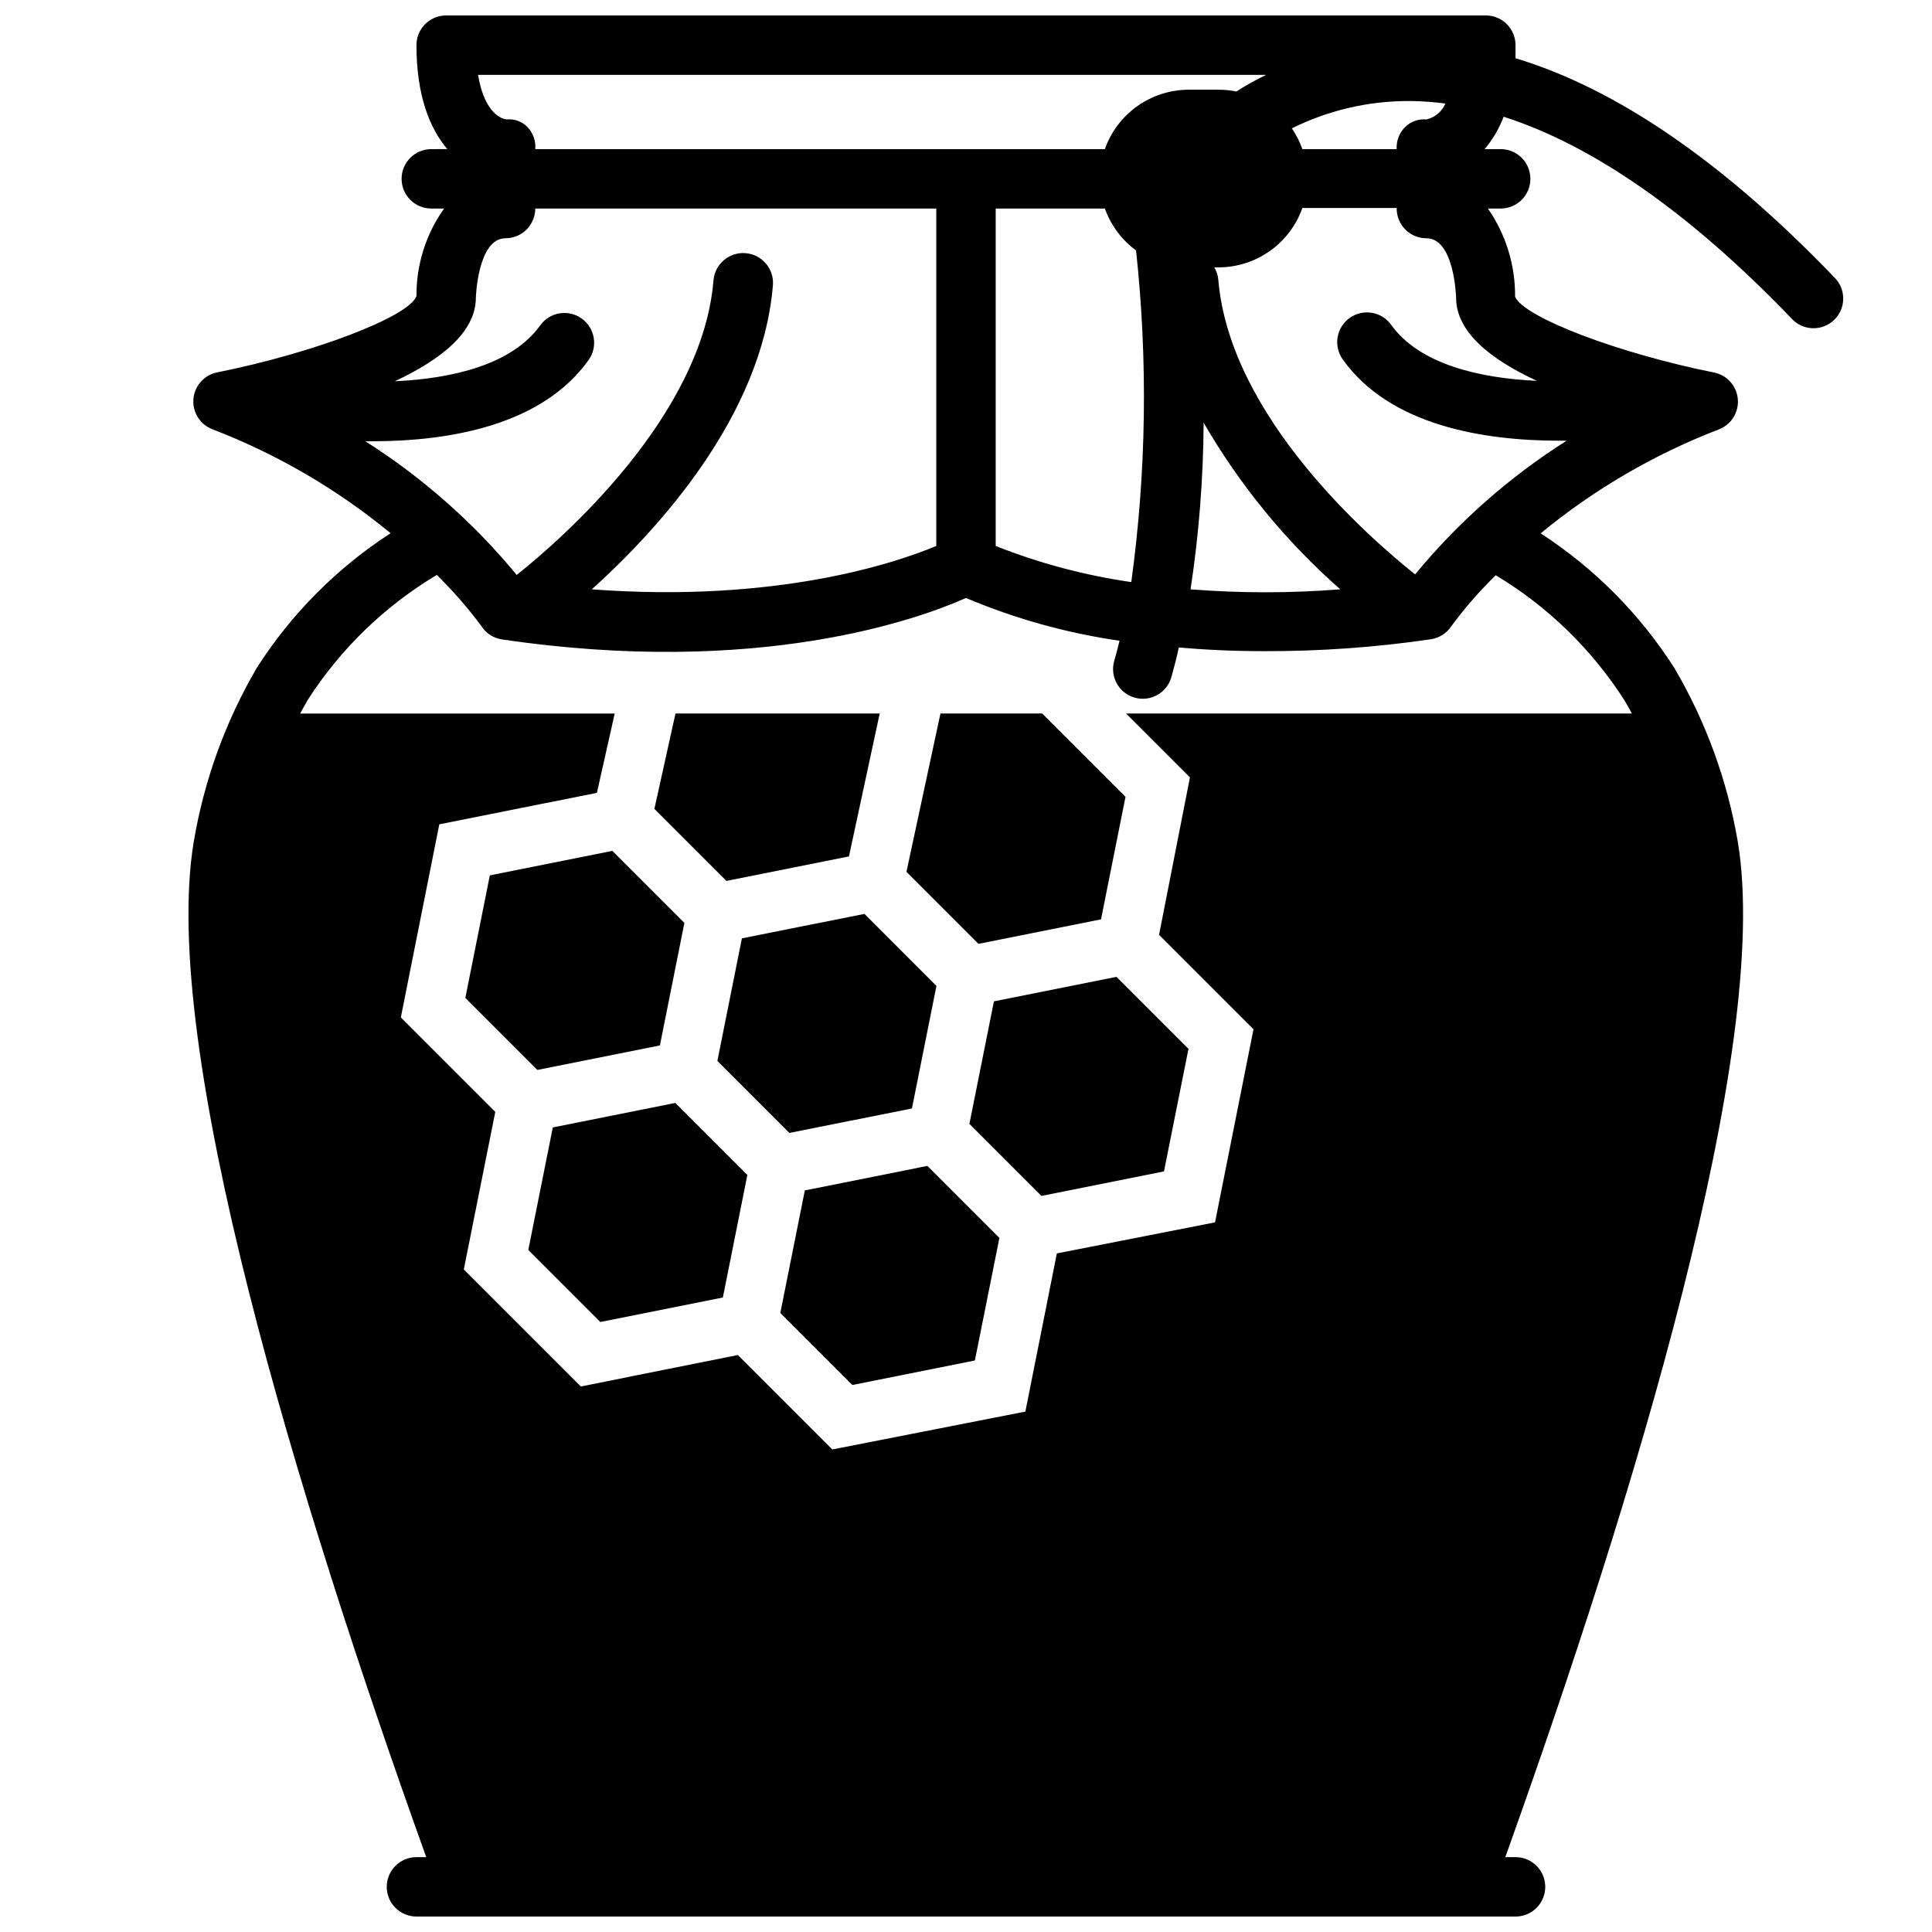
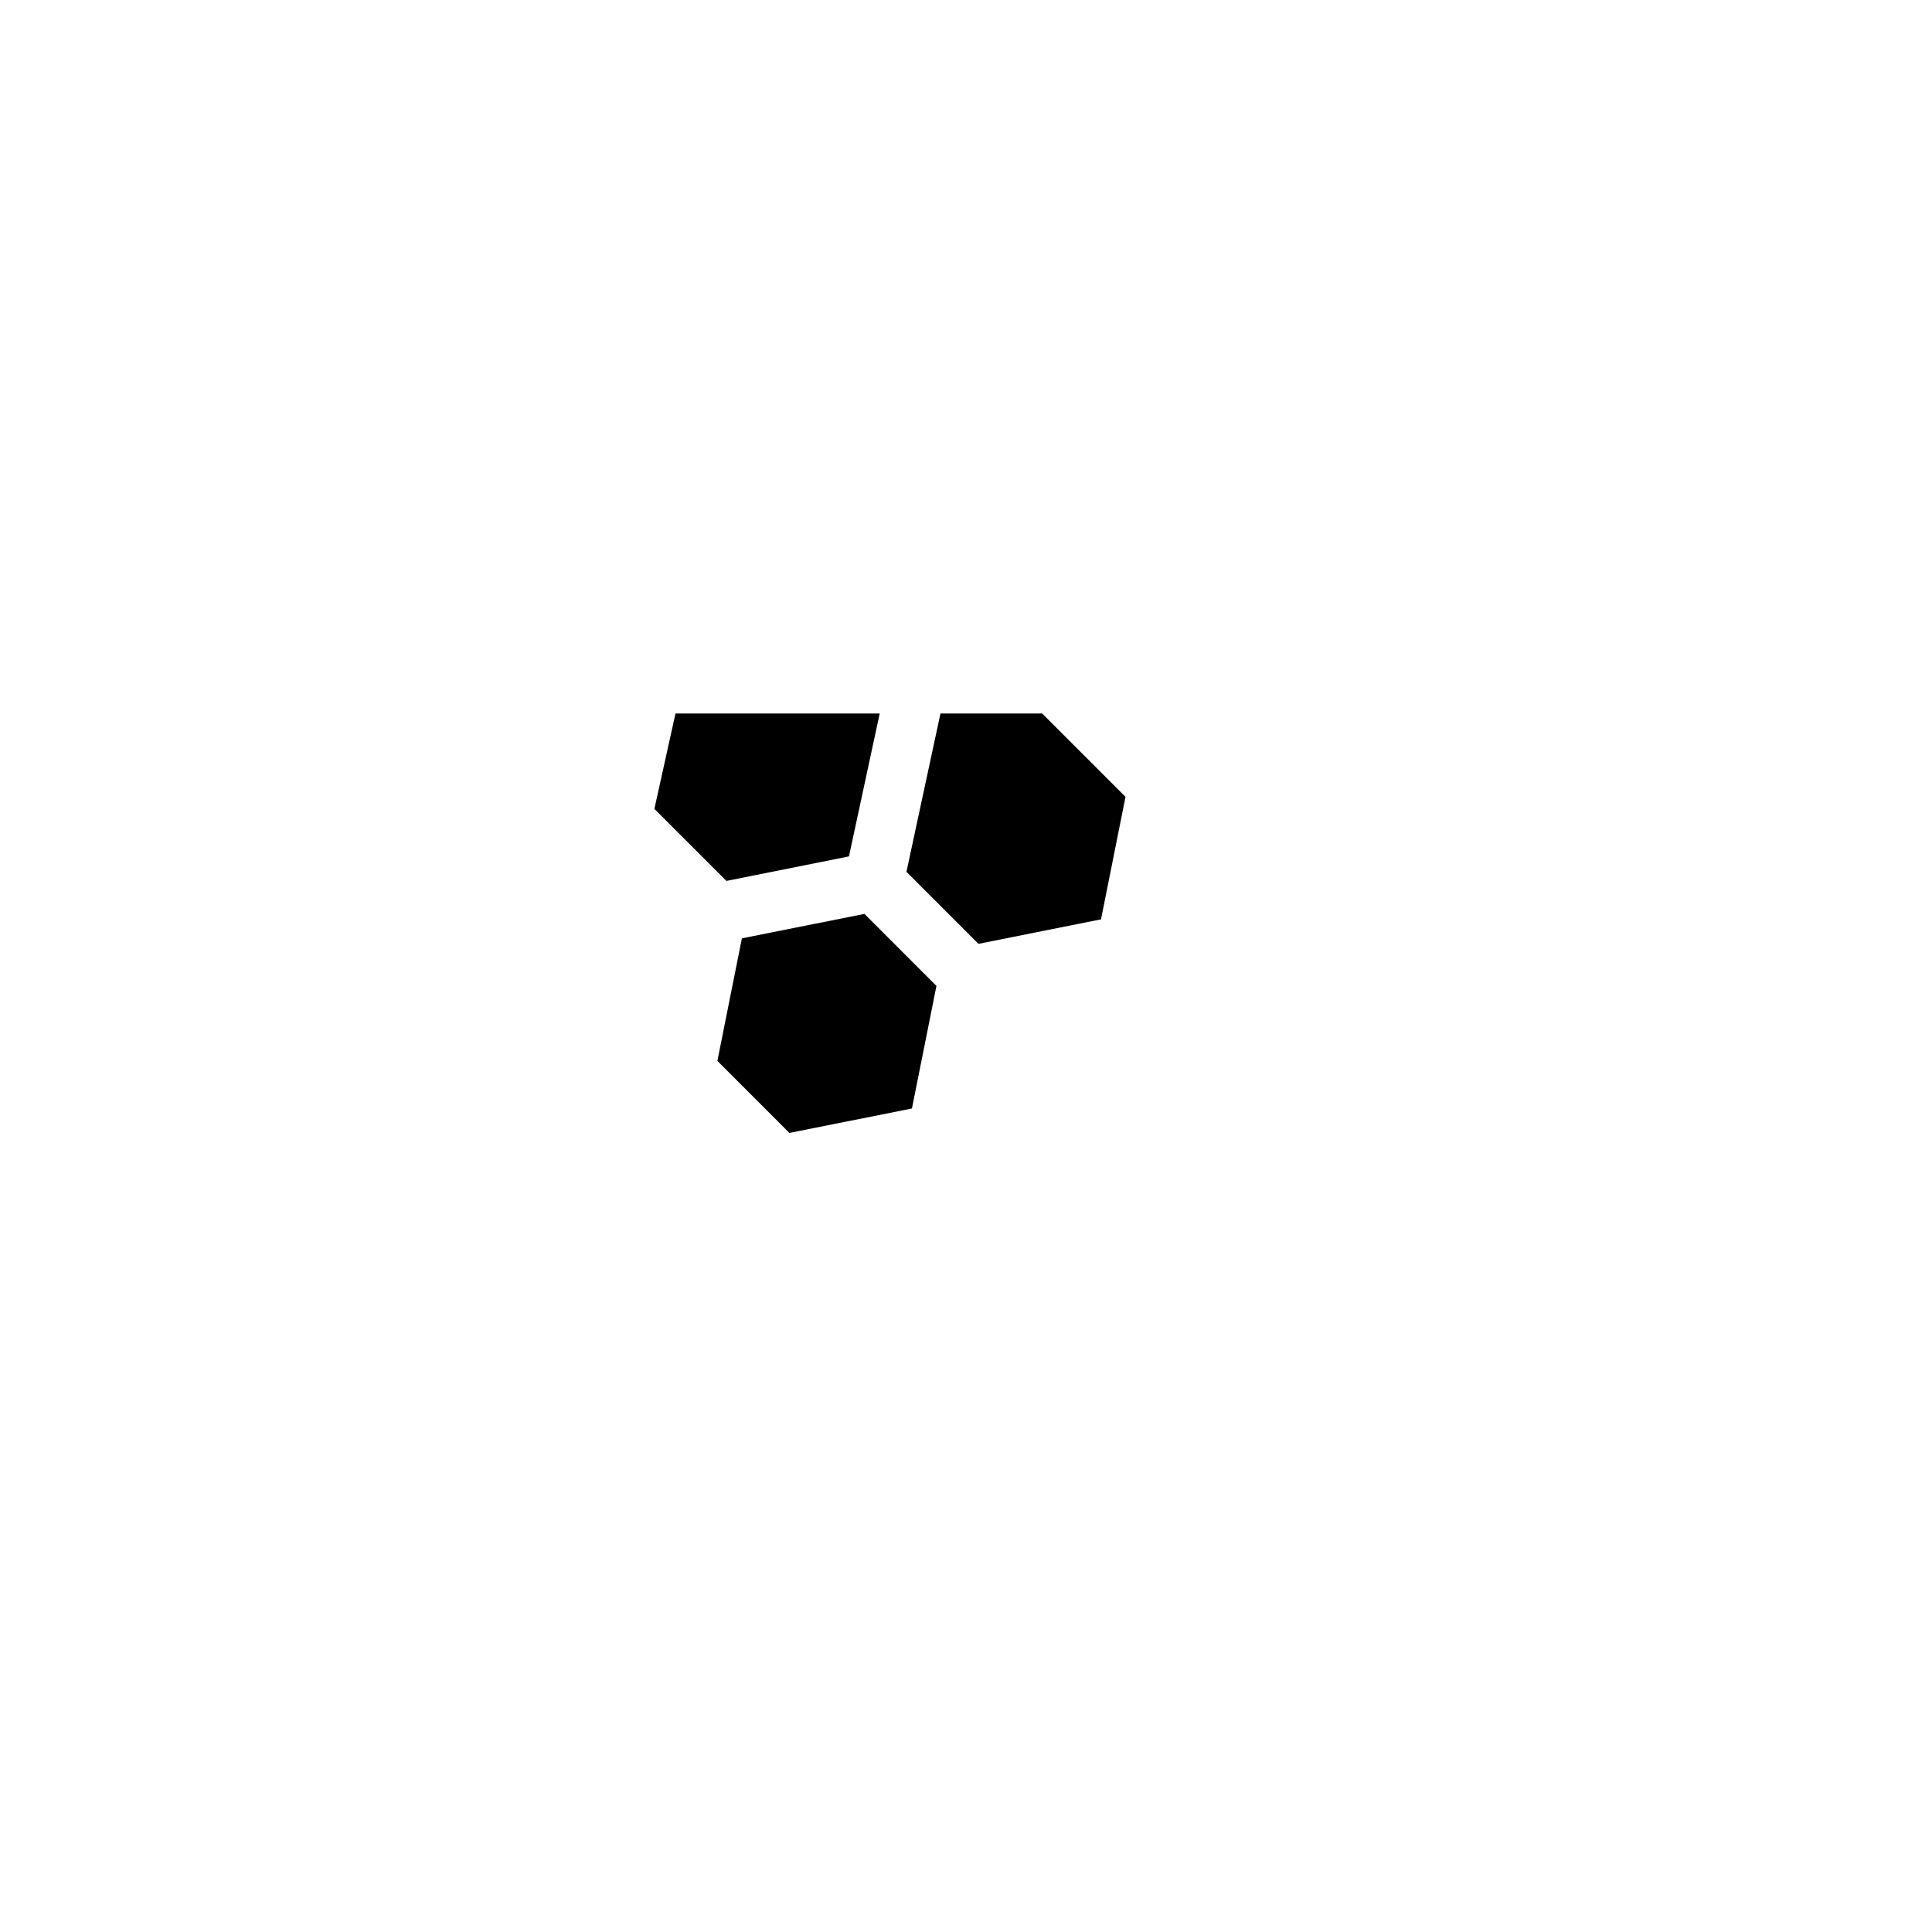
<svg xmlns="http://www.w3.org/2000/svg" width="800px" height="800px" version="1.1" viewBox="144 144 512 512">
  <defs>
    <clipPath id="a">
      <path d="m193 148.09h440v503.81h-440z" />
    </clipPath>
  </defs>
-   <path d="m318.88 421.05 6.492-32.469-19.09-19.09-32.473 6.492-6.492 32.473 19.09 19.09z" />
-   <path d="m290.5 442.78-6.496 32.473 19.09 19.09 32.473-6.492 6.492-32.473-19.086-19.09z" />
  <path d="m336.51 377.45 32.473-6.496 8.145-37.863h-54.117l-5.59 25.27z" />
  <path d="m435.78 387.64 6.492-32.473-22.078-22.082h-26.961l-9.016 41.957 19.09 19.09z" />
  <path d="m340.61 392.68-6.496 32.473 19.09 19.09 32.473-6.492 6.492-32.473-19.086-19.09z" />
-   <path d="m407.4 409.37-6.496 32.473 19.09 19.09 32.473-6.496 6.496-32.473-19.09-19.09z" />
-   <path d="m357.29 459.47-6.496 32.473 19.09 19.09 32.473-6.496 6.496-32.473-19.09-19.09z" />
  <g clip-path="url(#a)">
-     <path d="m545.63 159.43v-3.465c0-2.086-0.832-4.09-2.309-5.566-1.477-1.477-3.477-2.305-5.566-2.305h-275.52c-4.348 0-7.871 3.523-7.871 7.871 0 13.461 3.582 22.16 8.188 27.551l-4.254 0.004c-4.348 0-7.871 3.523-7.871 7.871s3.523 7.871 7.871 7.871h3.387c-4.82 6.781-7.379 14.906-7.32 23.223-2.047 5.473-27.199 15.074-52.781 20.191-3.445 0.676-6.023 3.551-6.328 7.047-0.301 3.5 1.75 6.773 5.027 8.027 17.121 6.586 33.07 15.891 47.23 27.555-14.215 9.203-26.297 21.352-35.422 35.621-8.359 14.277-14.043 29.965-16.77 46.285-8.973 54.355 27.551 174.05 61.637 268.95h-2.594c-4.348 0-7.875 3.523-7.875 7.871s3.527 7.871 7.875 7.871h291.27c4.348 0 7.871-3.523 7.871-7.871s-3.523-7.871-7.871-7.871h-2.715c34.008-94.898 70.613-214.59 61.637-268.95-2.762-16.297-8.469-31.957-16.848-46.207-9.125-14.285-21.203-26.441-35.426-35.66 14.164-11.664 30.113-20.965 47.234-27.555 3.277-1.254 5.328-4.527 5.023-8.023-0.301-3.5-2.879-6.375-6.324-7.051-25.348-5.078-50.34-14.602-52.703-20.074 0.074-8.348-2.441-16.52-7.203-23.379h3.387c4.348 0 7.871-3.523 7.871-7.871s-3.523-7.871-7.871-7.871h-4.25c2.144-2.562 3.848-5.461 5.035-8.582 23.617 7.559 49.316 25.387 76.203 53.371 1.418 1.617 3.434 2.582 5.582 2.672 2.148 0.09 4.238-0.703 5.789-2.191 1.551-1.492 2.422-3.551 2.414-5.699-0.004-2.148-0.891-4.203-2.449-5.684-29.285-30.465-57.547-49.867-84.387-57.977zm-137.76 39.832h28.93c1.586 4.441 4.465 8.309 8.266 11.102 3.16 29.238 2.738 58.754-1.262 87.891-12.309-1.773-24.371-4.981-35.934-9.566zm55.105 56.758c9.602 16.582 21.828 31.496 36.211 44.16-13.207 1.039-26.473 1.039-39.676 0 2.219-14.617 3.379-29.375 3.465-44.16zm-179.17-78.328c-1.426-1.488-3.457-2.242-5.512-2.047-2.441-0.234-6.18-3.109-7.598-11.809h208.85c-2.832 1.379-5.551 2.875-7.871 4.41h-0.004c-1.566-0.316-3.16-0.477-4.762-0.473h-7.871c-4.879 0.008-9.637 1.523-13.621 4.34-3.981 2.82-6.992 6.805-8.617 11.406h-150.95c0.188-2.148-0.559-4.269-2.047-5.828zm-13.699 45.188s0.473-15.742 7.871-15.742v-0.004c2.09 0 4.09-0.828 5.566-2.305s2.309-3.477 2.309-5.566h106.27v89.426c-10.746 4.488-42.273 15.152-91.277 11.492 17.48-15.781 45.07-45.812 47.984-80.57 0.355-4.348-2.875-8.16-7.223-8.52s-8.164 2.875-8.523 7.223c-2.992 36.055-40.266 68.605-52.152 78.051-11.418-13.848-24.953-25.805-40.105-35.426h1.73c19.918 0 44.871-3.938 57.426-21.531v0.004c2.531-3.543 1.715-8.469-1.832-11.004-3.543-2.531-8.469-1.711-11 1.832-7.438 10.391-23.223 14.09-38.535 14.801 12.363-5.789 21.492-13.07 21.492-22.16zm304.29 106.55s0.828 1.379 2.086 3.66h-134.06l16.926 16.926-8.188 41.723 25.031 25.031-10.195 51.168-41.918 8.227-8.344 41.918-51.168 10.039-25.031-25.031-41.605 8.34-31.016-31.016 8.344-41.762-25.031-25.031 10.195-51.168 41.762-8.344 4.719-21.02h-83.363c1.219-2.281 2.047-3.621 2.047-3.66 8.684-13.508 20.379-24.824 34.164-33.062 4.293 4.188 8.242 8.719 11.809 13.539 1.18 1.848 3.078 3.117 5.234 3.504 68.094 10.117 110.76-5.391 123.2-10.941 13.023 5.5 26.703 9.309 40.695 11.336-0.434 1.812-0.906 3.582-1.418 5.352h0.004c-1.188 4.184 1.246 8.539 5.43 9.723 4.184 1.184 8.539-1.246 9.723-5.434 0.707-2.519 1.379-5.117 1.969-7.871 6.926 0.629 14.445 0.984 22.516 0.984h-0.004c14.82 0.051 29.621-1 44.281-3.148 2.199-0.328 4.16-1.57 5.394-3.426 3.559-4.828 7.508-9.355 11.805-13.539 13.723 8.234 25.359 19.523 34.008 32.984zm-52.387-122.29c7.398 0 7.871 15.469 7.871 15.742 0 9.133 9.172 16.375 21.41 22.043-15.312-0.707-31.133-4.41-38.613-14.84l0.004 0.004c-2.535-3.543-7.457-4.363-11.004-1.832-3.543 2.531-4.359 7.457-1.828 11 12.555 17.594 37.473 21.531 57.426 21.531h1.891c-15.168 9.617-28.719 21.57-40.148 35.426-11.809-9.406-49.121-41.723-52.152-78.09-0.109-1.156-0.473-2.269-1.062-3.269h1.102c4.879-0.004 9.637-1.52 13.621-4.34 3.981-2.82 6.992-6.805 8.617-11.402h24.996c-0.043 2.113 0.766 4.156 2.246 5.668 1.48 1.512 3.508 2.359 5.625 2.359zm0-31.488c-2.102-0.195-4.18 0.555-5.668 2.047-1.535 1.539-2.336 3.66-2.203 5.828h-24.996c-0.684-1.953-1.625-3.805-2.793-5.512 9.578-4.754 20.125-7.234 30.816-7.242h0.906c3.004 0.047 6 0.27 8.977 0.668-0.906 2.133-2.781 3.699-5.039 4.211z" />
-   </g>
+     </g>
</svg>